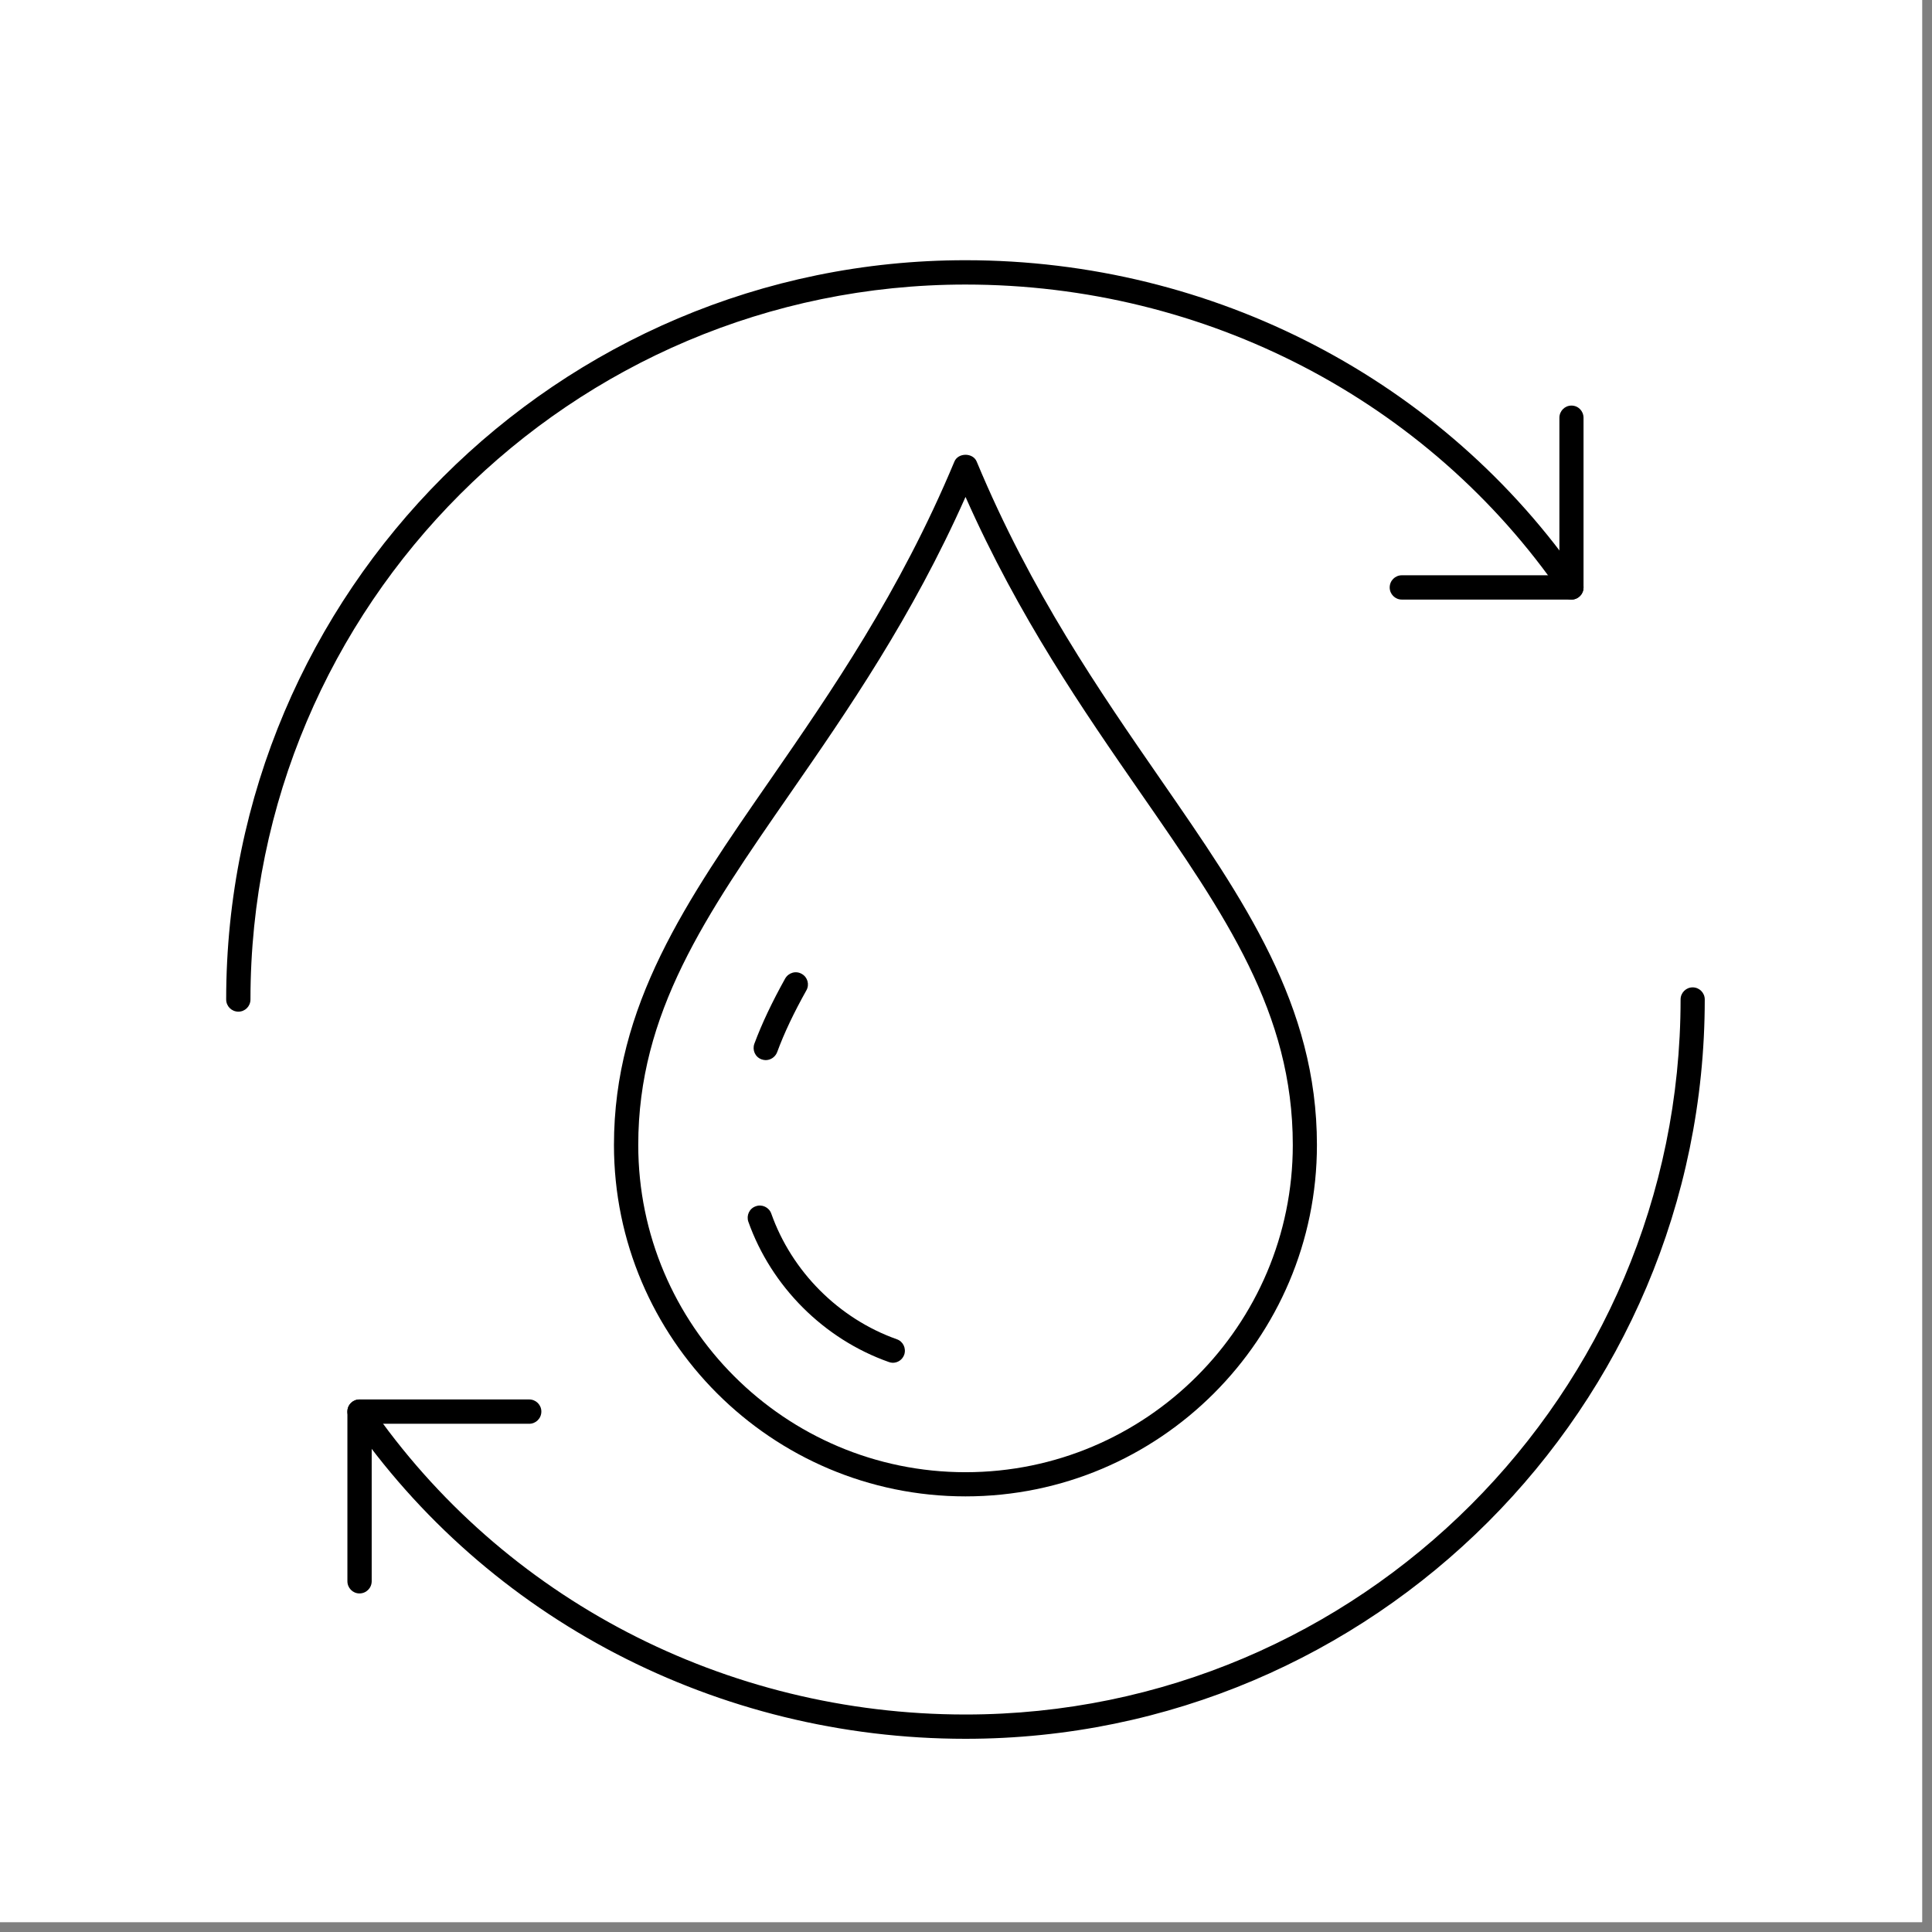
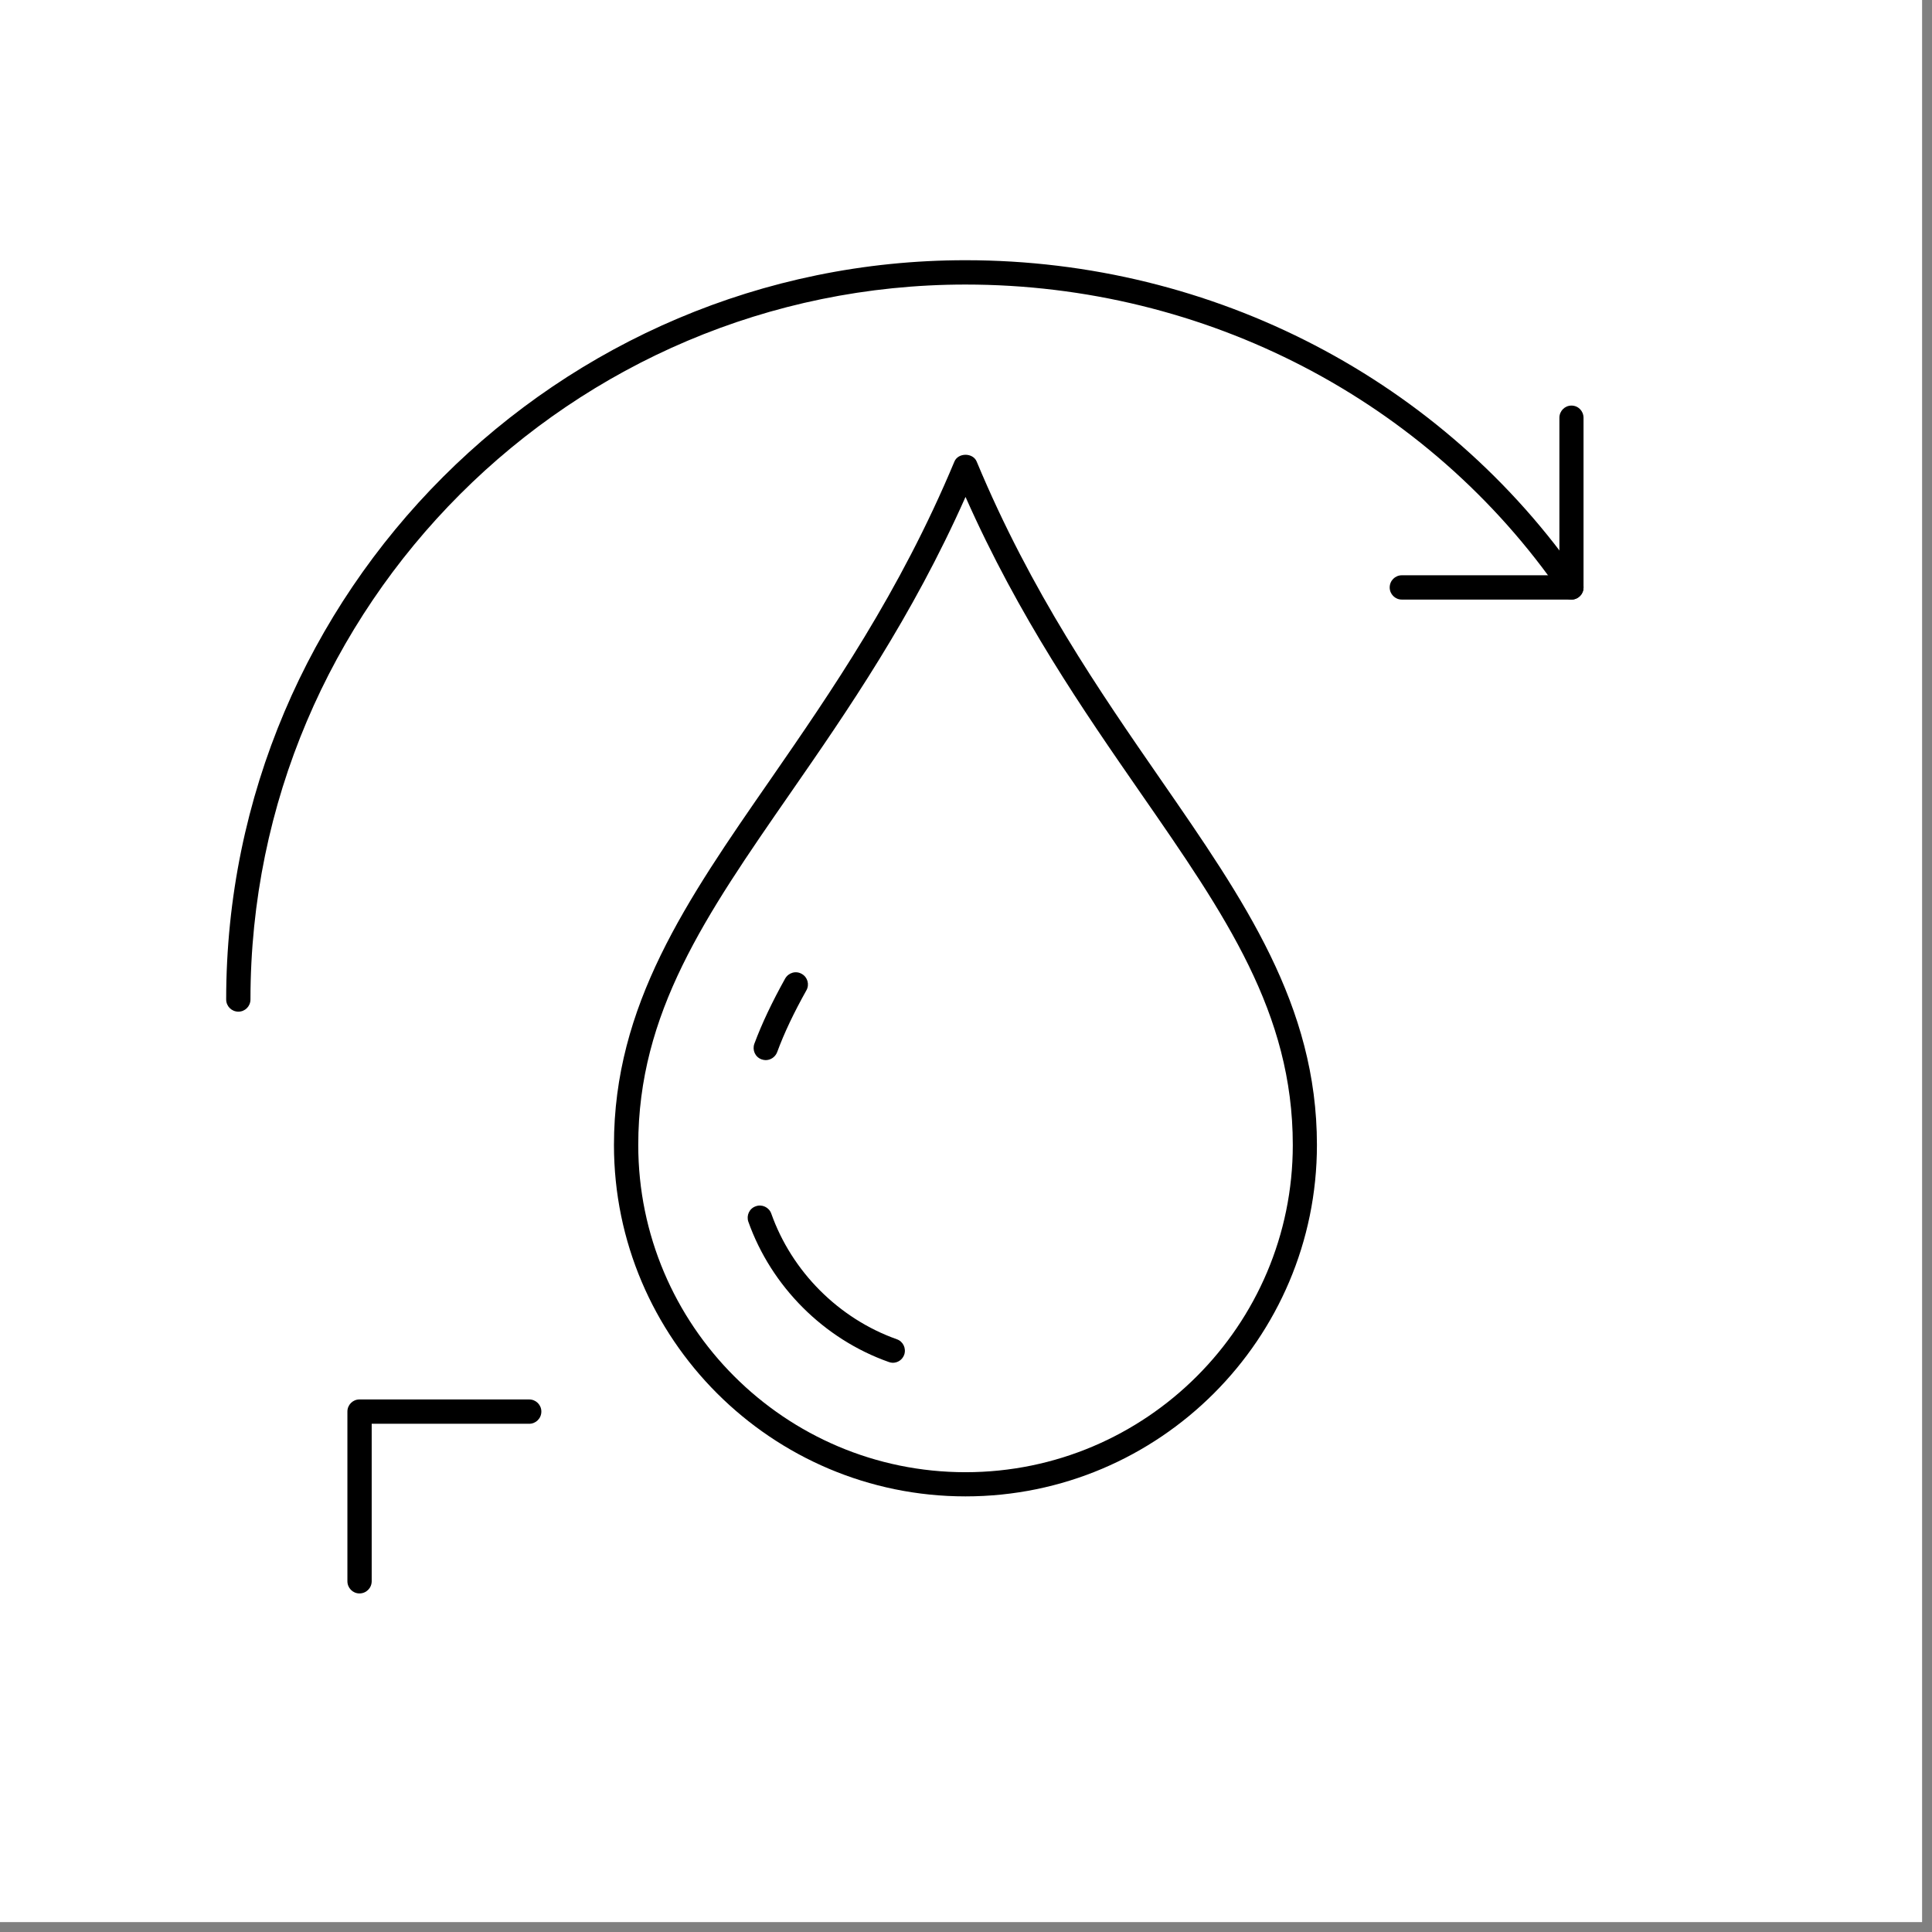
<svg xmlns="http://www.w3.org/2000/svg" width="65" zoomAndPan="magnify" viewBox="0 0 48.75 48.75" height="65" preserveAspectRatio="xMidYMid meet" version="1.0">
  <rect x="0" y="0" width="48.75" height="48.75" fill="#808080" stroke="none" />
  <defs>
    <clipPath id="f21db14e66">
      <path d="M 0 0 L 48.5 0 L 48.5 48.5 L 0 48.5 Z M 0 0 " clip-rule="nonzero" />
    </clipPath>
    <clipPath id="c5e5ed1636">
      <path d="M 5.707 6.566 L 40 6.566 L 40 26 L 5.707 26 Z M 5.707 6.566 " clip-rule="nonzero" />
    </clipPath>
    <clipPath id="9e1a343929">
-       <path d="M 8 24 L 43.016 24 L 43.016 43.875 L 8 43.875 Z M 8 24 " clip-rule="nonzero" />
-     </clipPath>
+       </clipPath>
  </defs>
  <g clip-path="url(#f21db14e66)">
-     <path fill="#ffffff" d="M 0 0 L 48.5 0 L 48.5 48.5 L 0 48.5 Z M 0 0 " fill-opacity="1" fill-rule="nonzero" />
    <path fill="#ffffff" d="M 0 0 L 48.5 0 L 48.5 48.5 L 0 48.5 Z M 0 0 " fill-opacity="1" fill-rule="nonzero" />
  </g>
  <path fill="#000000" d="M 24.363 12.539 C 23.012 15.578 21.387 17.93 19.941 20.016 C 17.797 23.109 16.105 25.555 16.105 28.891 C 16.105 33.445 19.809 37.148 24.363 37.148 C 28.918 37.148 32.621 33.445 32.621 28.891 C 32.621 25.555 30.93 23.109 28.785 20.016 C 27.34 17.93 25.711 15.578 24.363 12.539 Z M 24.363 37.758 C 19.473 37.758 15.492 33.781 15.492 28.891 C 15.492 25.363 17.32 22.727 19.438 19.672 C 20.969 17.457 22.703 14.949 24.082 11.648 C 24.176 11.418 24.551 11.418 24.645 11.648 C 26.02 14.949 27.758 17.457 29.289 19.672 C 31.402 22.727 33.23 25.363 33.23 28.891 C 33.23 33.781 29.254 37.758 24.363 37.758 " fill-opacity="1" fill-rule="nonzero" />
  <path fill="#000000" d="M 19.32 26.75 C 19.285 26.75 19.25 26.742 19.215 26.73 C 19.055 26.672 18.977 26.496 19.035 26.336 C 19.227 25.82 19.484 25.281 19.812 24.691 C 19.898 24.543 20.082 24.488 20.23 24.574 C 20.379 24.656 20.43 24.844 20.348 24.988 C 20.031 25.555 19.789 26.062 19.609 26.551 C 19.562 26.672 19.445 26.75 19.32 26.75 " fill-opacity="1" fill-rule="nonzero" />
  <path fill="#000000" d="M 22.527 34.387 C 22.496 34.387 22.457 34.379 22.426 34.367 C 20.789 33.789 19.465 32.465 18.883 30.828 C 18.828 30.668 18.91 30.492 19.07 30.438 C 19.227 30.379 19.406 30.465 19.461 30.621 C 19.98 32.086 21.164 33.273 22.629 33.793 C 22.789 33.848 22.871 34.023 22.816 34.184 C 22.77 34.309 22.656 34.387 22.527 34.387 " fill-opacity="1" fill-rule="nonzero" />
  <g clip-path="url(#c5e5ed1636)">
    <path fill="#000000" d="M 6.016 25.527 C 5.844 25.527 5.707 25.391 5.707 25.219 C 5.707 14.934 14.078 6.566 24.363 6.566 C 30.617 6.566 36.426 9.59 39.902 14.652 C 40 14.789 39.965 14.98 39.824 15.074 C 39.688 15.172 39.496 15.137 39.402 14.996 C 36.039 10.102 30.418 7.18 24.363 7.18 C 14.414 7.18 6.32 15.273 6.32 25.219 C 6.32 25.391 6.184 25.527 6.016 25.527 " fill-opacity="1" fill-rule="nonzero" />
  </g>
  <path fill="#000000" d="M 39.652 15.129 L 35.371 15.129 C 35.203 15.129 35.066 14.992 35.066 14.824 C 35.066 14.652 35.203 14.516 35.371 14.516 L 39.348 14.516 L 39.348 10.543 C 39.348 10.371 39.484 10.234 39.652 10.234 C 39.824 10.234 39.957 10.371 39.957 10.543 L 39.957 14.824 C 39.957 14.992 39.824 15.129 39.652 15.129 " fill-opacity="1" fill-rule="nonzero" />
  <g clip-path="url(#9e1a343929)">
-     <path fill="#000000" d="M 24.363 43.875 C 18.109 43.875 12.297 40.852 8.82 35.789 C 8.723 35.652 8.758 35.461 8.898 35.367 C 9.039 35.273 9.23 35.305 9.324 35.445 C 12.688 40.34 18.309 43.262 24.363 43.262 C 34.312 43.262 42.406 35.168 42.406 25.219 C 42.406 25.051 42.543 24.914 42.711 24.914 C 42.879 24.914 43.016 25.051 43.016 25.219 C 43.016 35.508 34.648 43.875 24.363 43.875 " fill-opacity="1" fill-rule="nonzero" />
+     <path fill="#000000" d="M 24.363 43.875 C 8.723 35.652 8.758 35.461 8.898 35.367 C 9.039 35.273 9.23 35.305 9.324 35.445 C 12.688 40.34 18.309 43.262 24.363 43.262 C 34.312 43.262 42.406 35.168 42.406 25.219 C 42.406 25.051 42.543 24.914 42.711 24.914 C 42.879 24.914 43.016 25.051 43.016 25.219 C 43.016 35.508 34.648 43.875 24.363 43.875 " fill-opacity="1" fill-rule="nonzero" />
  </g>
  <path fill="#000000" d="M 9.07 40.207 C 8.902 40.207 8.766 40.07 8.766 39.898 L 8.766 35.617 C 8.766 35.449 8.902 35.312 9.07 35.312 L 13.352 35.312 C 13.523 35.312 13.66 35.449 13.66 35.617 C 13.66 35.789 13.523 35.926 13.352 35.926 L 9.379 35.926 L 9.379 39.898 C 9.379 40.07 9.242 40.207 9.07 40.207 " fill-opacity="1" fill-rule="nonzero" />
</svg>